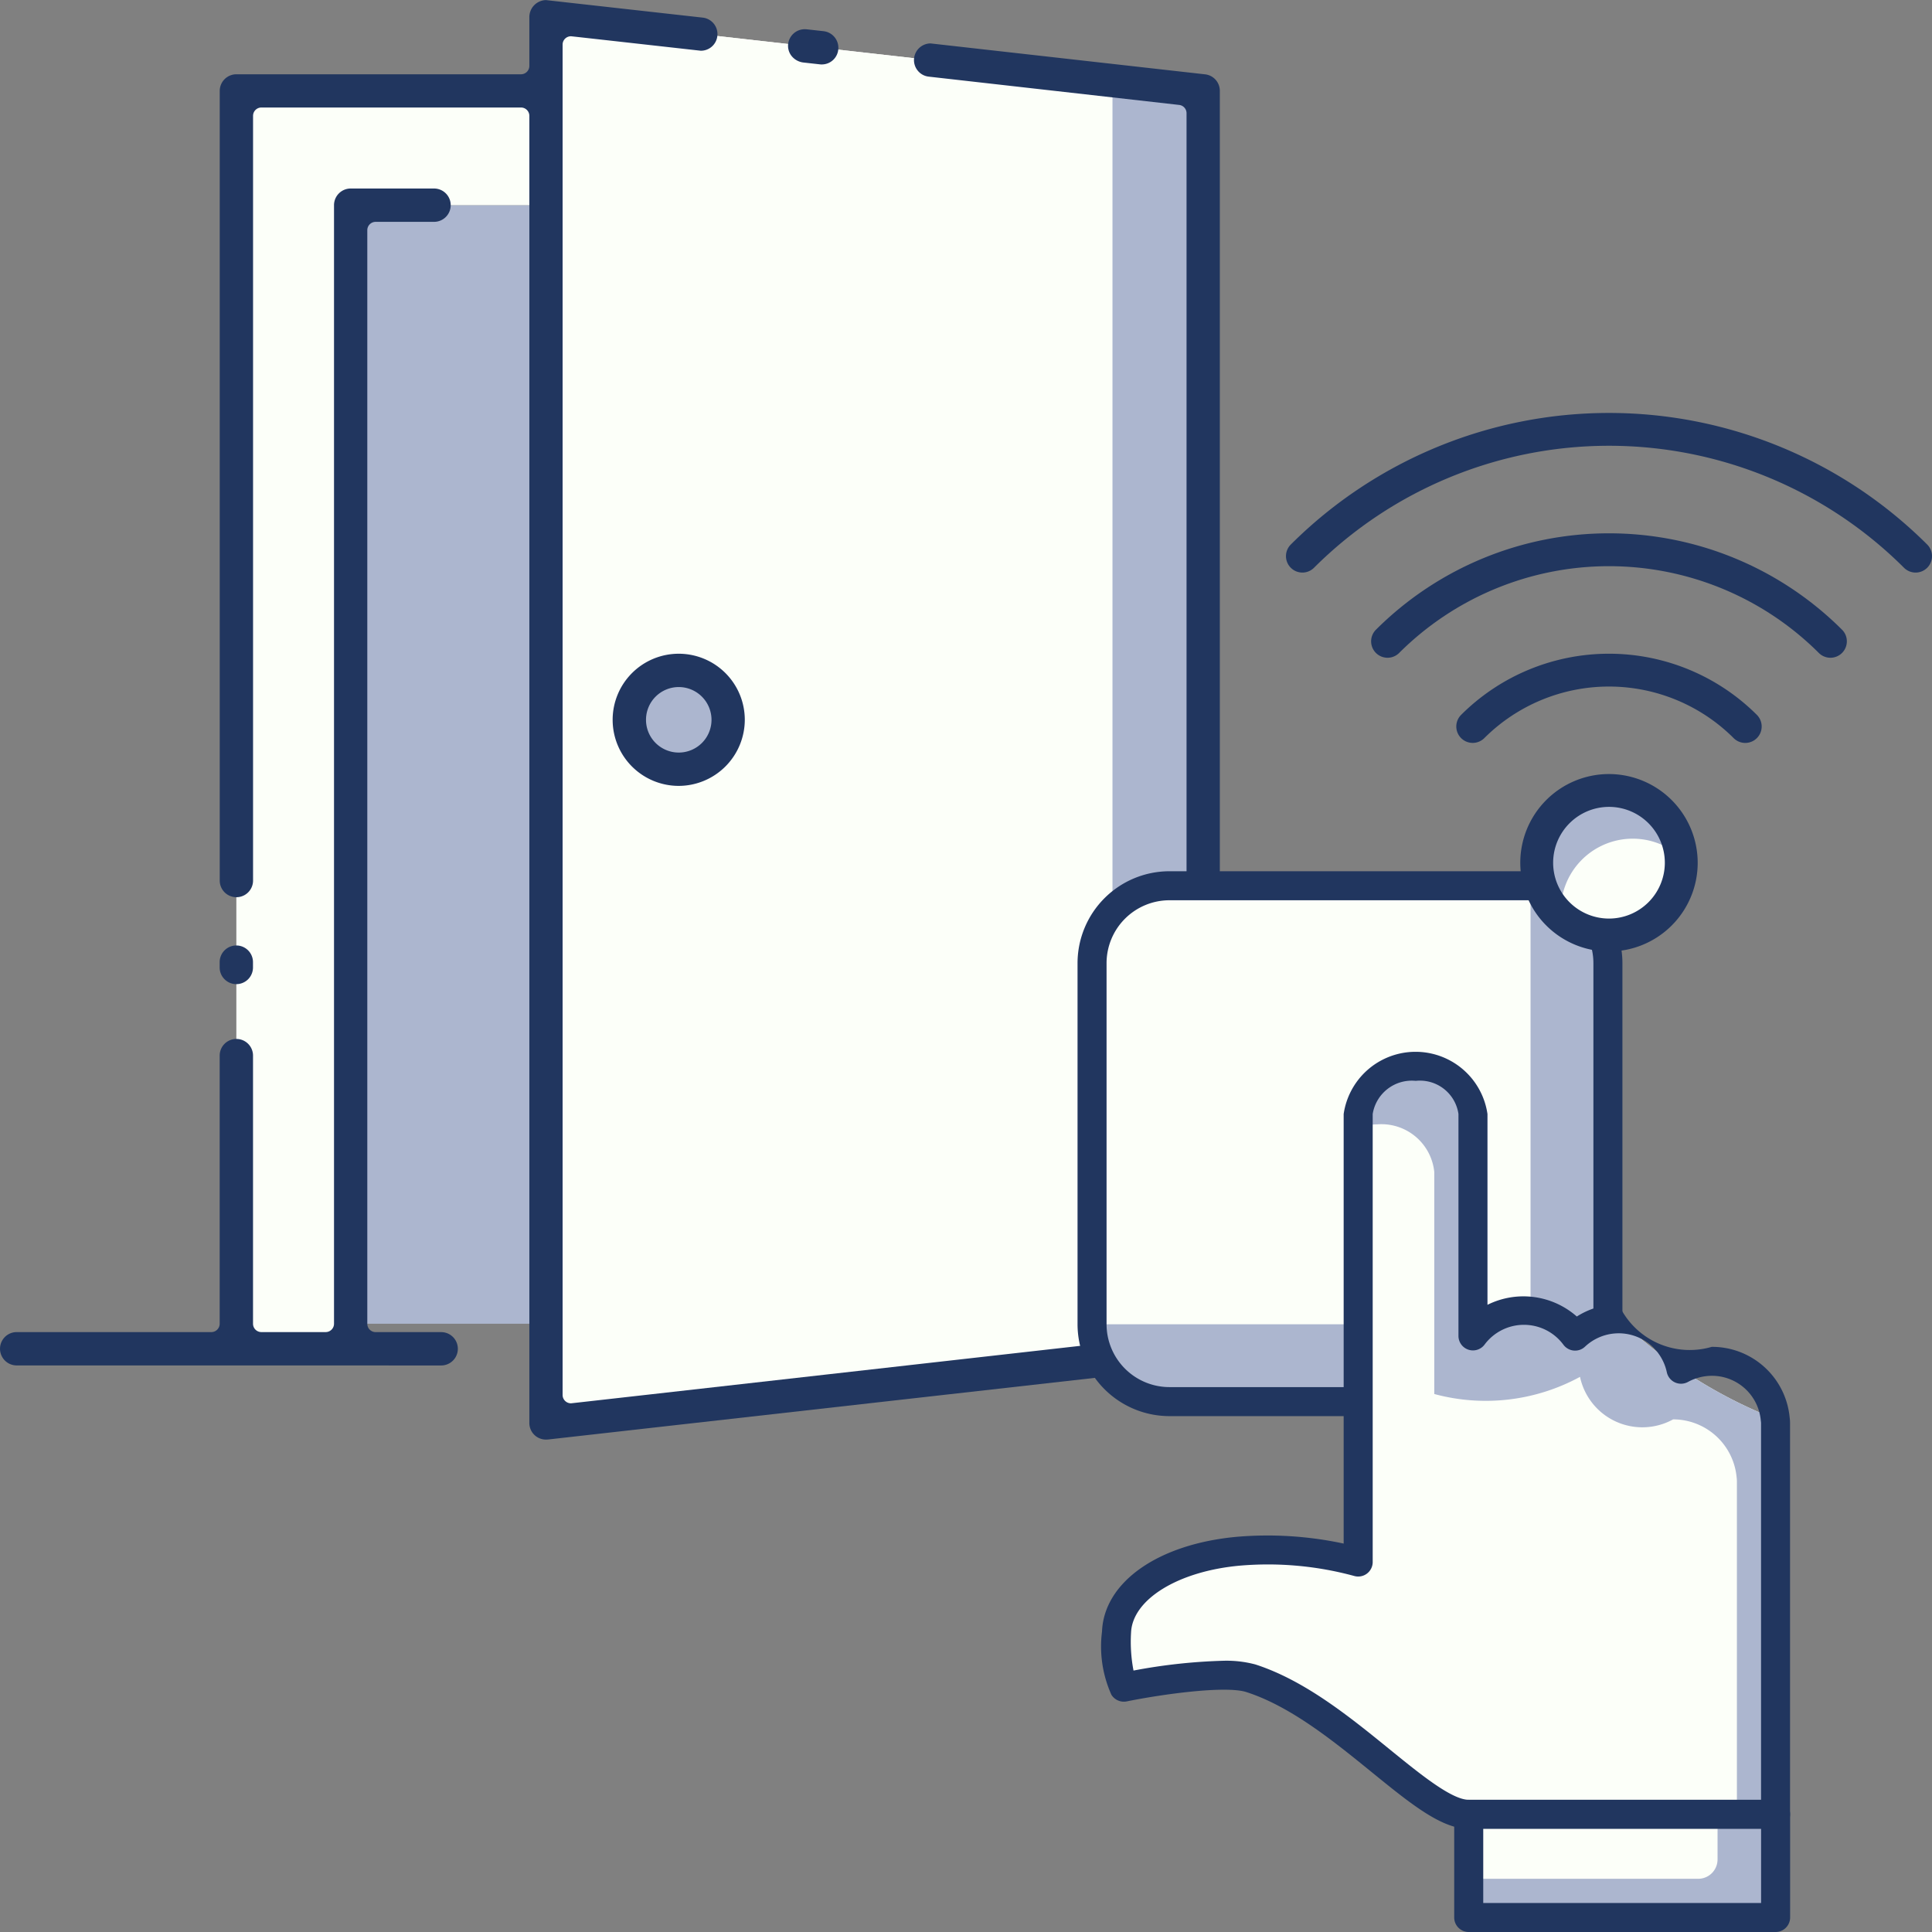
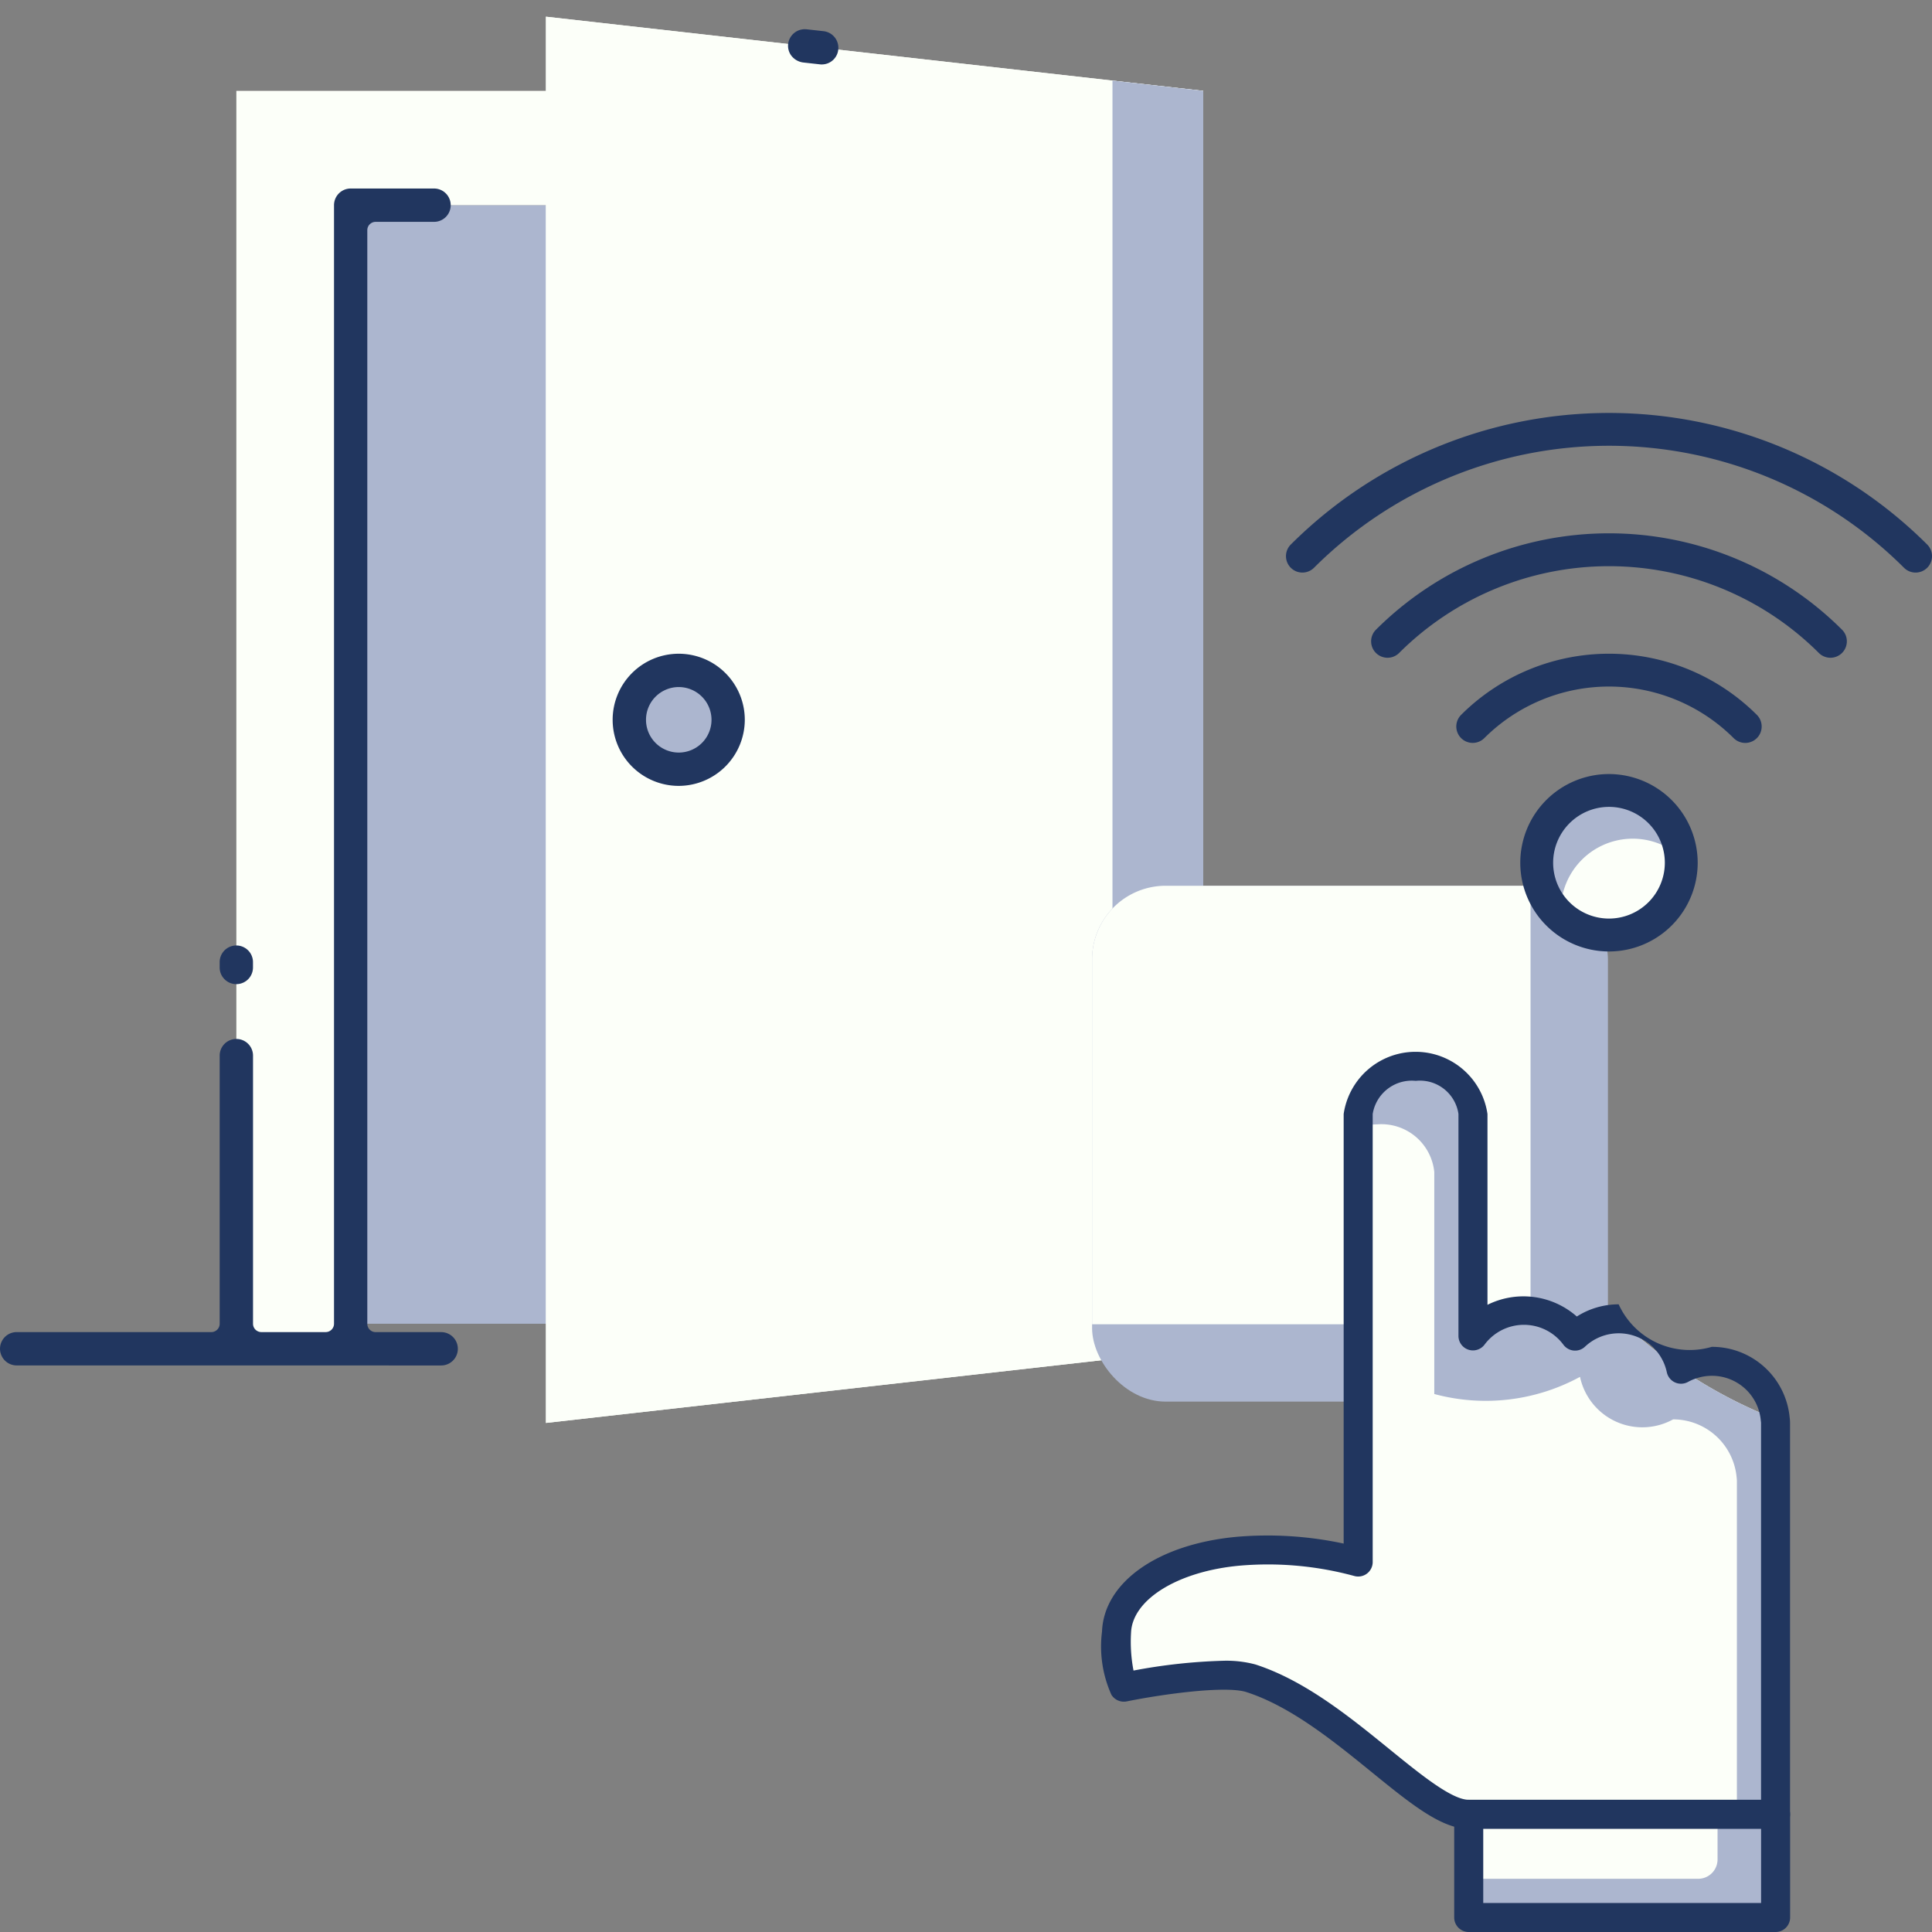
<svg xmlns="http://www.w3.org/2000/svg" width="105" height="105" viewBox="0 0 105 105">
  <rect x="0" y="0" width="105" height="105" fill="#808080" stroke="none" />
  <defs>
    <style>.a{fill:#acb6cf;}.b{fill:#fcfff9;}.c{fill:#21365f;}</style>
  </defs>
  <g transform="translate(-834 -132)">
    <path class="a" d="M4863.343,4446.653h38.5v60.792h-38.5Z" transform="translate(-4010.287 -4303.503)" />
    <path class="b" d="M4857.863,4441.173v68.364h6.211v-62.152h35.207v62.152h6.212v-68.364Z" transform="translate(-4011.018 -4304.235)" />
    <path class="b" d="M4872.707,4514.043l35.724-4.032v-68.364l-35.724-4.03Z" transform="translate(-4009.037 -4304.71)" />
    <path class="b" d="M4872.707,4514.043l35.724-4.032v-68.364l-35.724-4.03Z" transform="translate(-4009.037 -4304.71)" />
-     <path class="a" d="M4899.872,4440.682v69.477l4.933-.556v-68.364Z" transform="translate(-4005.411 -4304.301)" />
+     <path class="a" d="M4899.872,4440.682v69.477l4.933-.556v-68.364" transform="translate(-4005.411 -4304.301)" />
    <circle class="a" cx="2.685" cy="2.685" r="2.685" transform="translate(868.201 168.434)" />
-     <path class="c" d="M4874.794,4515.055a.9.9,0,0,1-.9-.905v-71.037a.454.454,0,0,0-.454-.453h-14.109a.453.453,0,0,0-.453.453v41.56a.905.905,0,1,1-1.811,0v-42.919a.905.905,0,0,1,.906-.9h15.467a.455.455,0,0,0,.454-.454v-2.672a.925.925,0,0,1,.9-.906l8.517.952a.9.9,0,0,1,.8,1,.9.9,0,0,1-.9.8c-7.034-.786-7.038-.786-7.056-.786a.453.453,0,0,0-.454.453v73.389a.455.455,0,0,0,.454.454c.018,0,.022,0,33.056-3.73a.454.454,0,0,0,.4-.451V4442.97a.452.452,0,0,0-.4-.45l-13.609-1.538a.892.892,0,0,1-.607-.335.906.906,0,0,1,.706-1.47l14.919,1.68a.9.9,0,0,1,.8.9v67.005a.454.454,0,0,0,.454.454h10.579a.906.906,0,0,1,0,1.812H4910.6l-35.7,4.024Z" transform="translate(-4011.125 -4304.817)" />
    <path class="c" d="M4847.437,4509.818a.906.906,0,1,1,0-1.812h10.578a.454.454,0,0,0,.454-.454v-14.572a.906.906,0,1,1,1.812,0v14.572a.454.454,0,0,0,.453.454h3.495a.454.454,0,0,0,.454-.454V4446.76a.907.907,0,0,1,.906-.905h4.53a.906.906,0,0,1,0,1.812h-3.173a.454.454,0,0,0-.454.453v59.434a.454.454,0,0,0,.454.454h3.561a.906.906,0,0,1,0,1.812Z" transform="translate(-4012.53 -4303.61)" />
    <path class="c" d="M4857.969,4484.252a.907.907,0,0,1-.906-.905v-.291a.905.905,0,1,1,1.811,0v.291A.905.905,0,0,1,4857.969,4484.252Z" transform="translate(-4011.125 -4298.766)" />
    <path class="c" d="M4886.049,4440.127l-.9-.1a.967.967,0,0,1-.651-.368.887.887,0,0,1-.173-.657.908.908,0,0,1,.9-.784,1.257,1.257,0,0,1,.126.007l.9.1a.907.907,0,0,1,.8.9.9.9,0,0,1-.9.907A.635.635,0,0,1,4886.049,4440.127Z" transform="translate(-4007.488 -4304.63)" />
    <path class="c" d="M4879.5,4475.344a3.591,3.591,0,1,1,3.589-3.591A3.6,3.6,0,0,1,4879.5,4475.344Zm0-5.371a1.78,1.78,0,1,0,1.78,1.78,1.782,1.782,0,0,0-1.78-1.78Z" transform="translate(-4008.611 -4300.633)" />
    <rect class="a" width="28.036" height="28.036" rx="4" transform="translate(893.352 180.139)" />
    <path class="b" d="M4,0H23.83a0,0,0,0,1,0,0V23.831a0,0,0,0,1,0,0H0a0,0,0,0,1,0,0V4A4,4,0,0,1,4,0Z" transform="translate(893.352 180.139)" />
-     <path class="c" d="M4921.382,4493.574h-19.625a5,5,0,0,1-4.994-4.994v-19.625a5,5,0,0,1,4.994-4.994h19.625a5,5,0,0,1,4.994,4.994v19.625A5,5,0,0,1,4921.382,4493.574Zm-19.625-28.036a3.421,3.421,0,0,0-3.417,3.417v19.625a3.421,3.421,0,0,0,3.417,3.417h19.625a3.421,3.421,0,0,0,3.417-3.417v-19.625a3.422,3.422,0,0,0-3.417-3.417Z" transform="translate(-4004.201 -4284.611)" />
    <path class="b" d="M4934.58,4493.211a26.09,26.09,0,0,1-8.509-5.443,3.454,3.454,0,0,1-5.149-.46,3.448,3.448,0,0,0-2.771,1.393v-12.063a3.172,3.172,0,0,0-6.238,0v24.351a18.613,18.613,0,0,0-6.49-.591c-3.916.351-6.558,2.2-6.645,4.4a5.858,5.858,0,0,0,.4,2.993s5.159-1.05,6.908-.485c4.906,1.585,9.328,7.394,11.836,7.394H4934.6v-21.273A1.626,1.626,0,0,0,4934.58,4493.211Z" transform="translate(-4004.097 -4284.093)" />
    <path class="a" d="M4933.955,4493.424a1.715,1.715,0,0,0-.017-.213,26.086,26.086,0,0,1-8.509-5.443,3.454,3.454,0,0,1-5.149-.46,3.447,3.447,0,0,0-2.77,1.393v-12.063a3.173,3.173,0,0,0-6.239,0v.719a3.665,3.665,0,0,1,1.027-.157,2.886,2.886,0,0,1,3.108,2.592v12.062a10.715,10.715,0,0,0,7.92-.932,3.463,3.463,0,0,0,5.06,2.311,3.467,3.467,0,0,1,3.45,3.132,1.942,1.942,0,0,1,.017.214V4514.7h2.1Z" transform="translate(-4003.456 -4284.093)" />
    <path class="c" d="M4934.635,4515.524h-16.678c-1.482,0-3.152-1.357-5.267-3.076-2.062-1.676-4.4-3.576-6.812-4.354-1.129-.366-4.592.117-6.509.506a.8.8,0,0,1-.83-.36,6.4,6.4,0,0,1-.511-3.435c.106-2.7,3.065-4.769,7.361-5.154a19.734,19.734,0,0,1,5.772.371v-23.345a3.949,3.949,0,0,1,7.816,0v10.368a4.389,4.389,0,0,1,4.856.637,4.218,4.218,0,0,1,2.274-.662,4.246,4.246,0,0,0,5.06,2.31,4.237,4.237,0,0,1,4.234,3.847,2.247,2.247,0,0,1,.02.288v21.272A.788.788,0,0,1,4934.635,4515.524Zm-30.028-9.133a6.111,6.111,0,0,1,1.755.2c2.7.871,5.153,2.869,7.321,4.632,1.648,1.339,3.351,2.723,4.273,2.723h15.889v-20.484c0-.013-.013-.126-.015-.139a2.662,2.662,0,0,0-2.663-2.419,2.706,2.706,0,0,0-1.294.334.789.789,0,0,1-1.149-.527,2.673,2.673,0,0,0-4.447-1.39.78.78,0,0,1-.611.211.792.792,0,0,1-.562-.317,2.667,2.667,0,0,0-4.285-.007.788.788,0,0,1-1.419-.472v-12.062a2.115,2.115,0,0,0-2.321-1.8,2.153,2.153,0,0,0-2.34,1.8v24.351a.788.788,0,0,1-1,.759,17.878,17.878,0,0,0-6.206-.564c-3.363.3-5.855,1.834-5.927,3.645a8.285,8.285,0,0,0,.134,2.058A30.475,30.475,0,0,1,4904.607,4506.391Z" transform="translate(-4004.136 -4284.132)" />
    <rect class="a" width="16.678" height="5.607" transform="translate(913.822 230.605)" />
    <path class="b" d="M4916.984,4512.713h13.523v2.452a1.051,1.051,0,0,1-1.051,1.052h-12.472Z" transform="translate(-4003.162 -4282.109)" />
    <path class="c" d="M4933.7,4519.146h-16.678a.789.789,0,0,1-.789-.789v-5.608a.789.789,0,0,1,.789-.788H4933.7a.788.788,0,0,1,.789.788v5.608A.789.789,0,0,1,4933.7,4519.146Zm-15.889-1.577h15.1v-4.03h-15.1Z" transform="translate(-4003.2 -4282.146)" />
    <path class="b" d="M4921.791,4456.784a3.927,3.927,0,1,1,3.926,3.928A3.926,3.926,0,0,1,4921.791,4456.784Z" transform="translate(-4004.273 -4277.895)" />
    <path class="a" d="M4923.131,4459.719c-.009-.1-.032-.208-.032-.316a3.909,3.909,0,0,1,6.513-2.934,3.917,3.917,0,1,0-6.481,3.25Z" transform="translate(-4004.273 -4277.895)" />
    <path class="c" d="M4930.681,4456.926a4.821,4.821,0,1,1-4.822-4.819A4.828,4.828,0,0,1,4930.681,4456.926Zm-7.856,0a3.035,3.035,0,1,0,3.034-3.035A3.039,3.039,0,0,0,4922.825,4456.926Z" transform="translate(-4004.415 -4278.039)" />
    <path class="c" d="M4934.714,4450.566a.892.892,0,0,1-1.524.631,9.592,9.592,0,0,0-13.549,0,.892.892,0,0,1-1.262-1.262,11.379,11.379,0,0,1,16.074,0A.892.892,0,0,1,4934.714,4450.566Z" transform="translate(-4004.971 -4279.083)" />
    <path class="c" d="M4940.083,4446.984a.892.892,0,0,1-1.523.631,16.148,16.148,0,0,0-22.808,0,.892.892,0,0,1-1.262-1.262,17.93,17.93,0,0,1,25.332,0A.885.885,0,0,1,4940.083,4446.984Z" transform="translate(-4005.711 -4280.129)" />
    <path class="c" d="M4945.451,4443.4a.891.891,0,0,1-1.522.631,22.7,22.7,0,0,0-32.064,0,.892.892,0,0,1-1.263-1.261,24.486,24.486,0,0,1,34.589,0A.885.885,0,0,1,4945.451,4443.4Z" transform="translate(-4006.451 -4281.175)" />
  </g>
</svg>